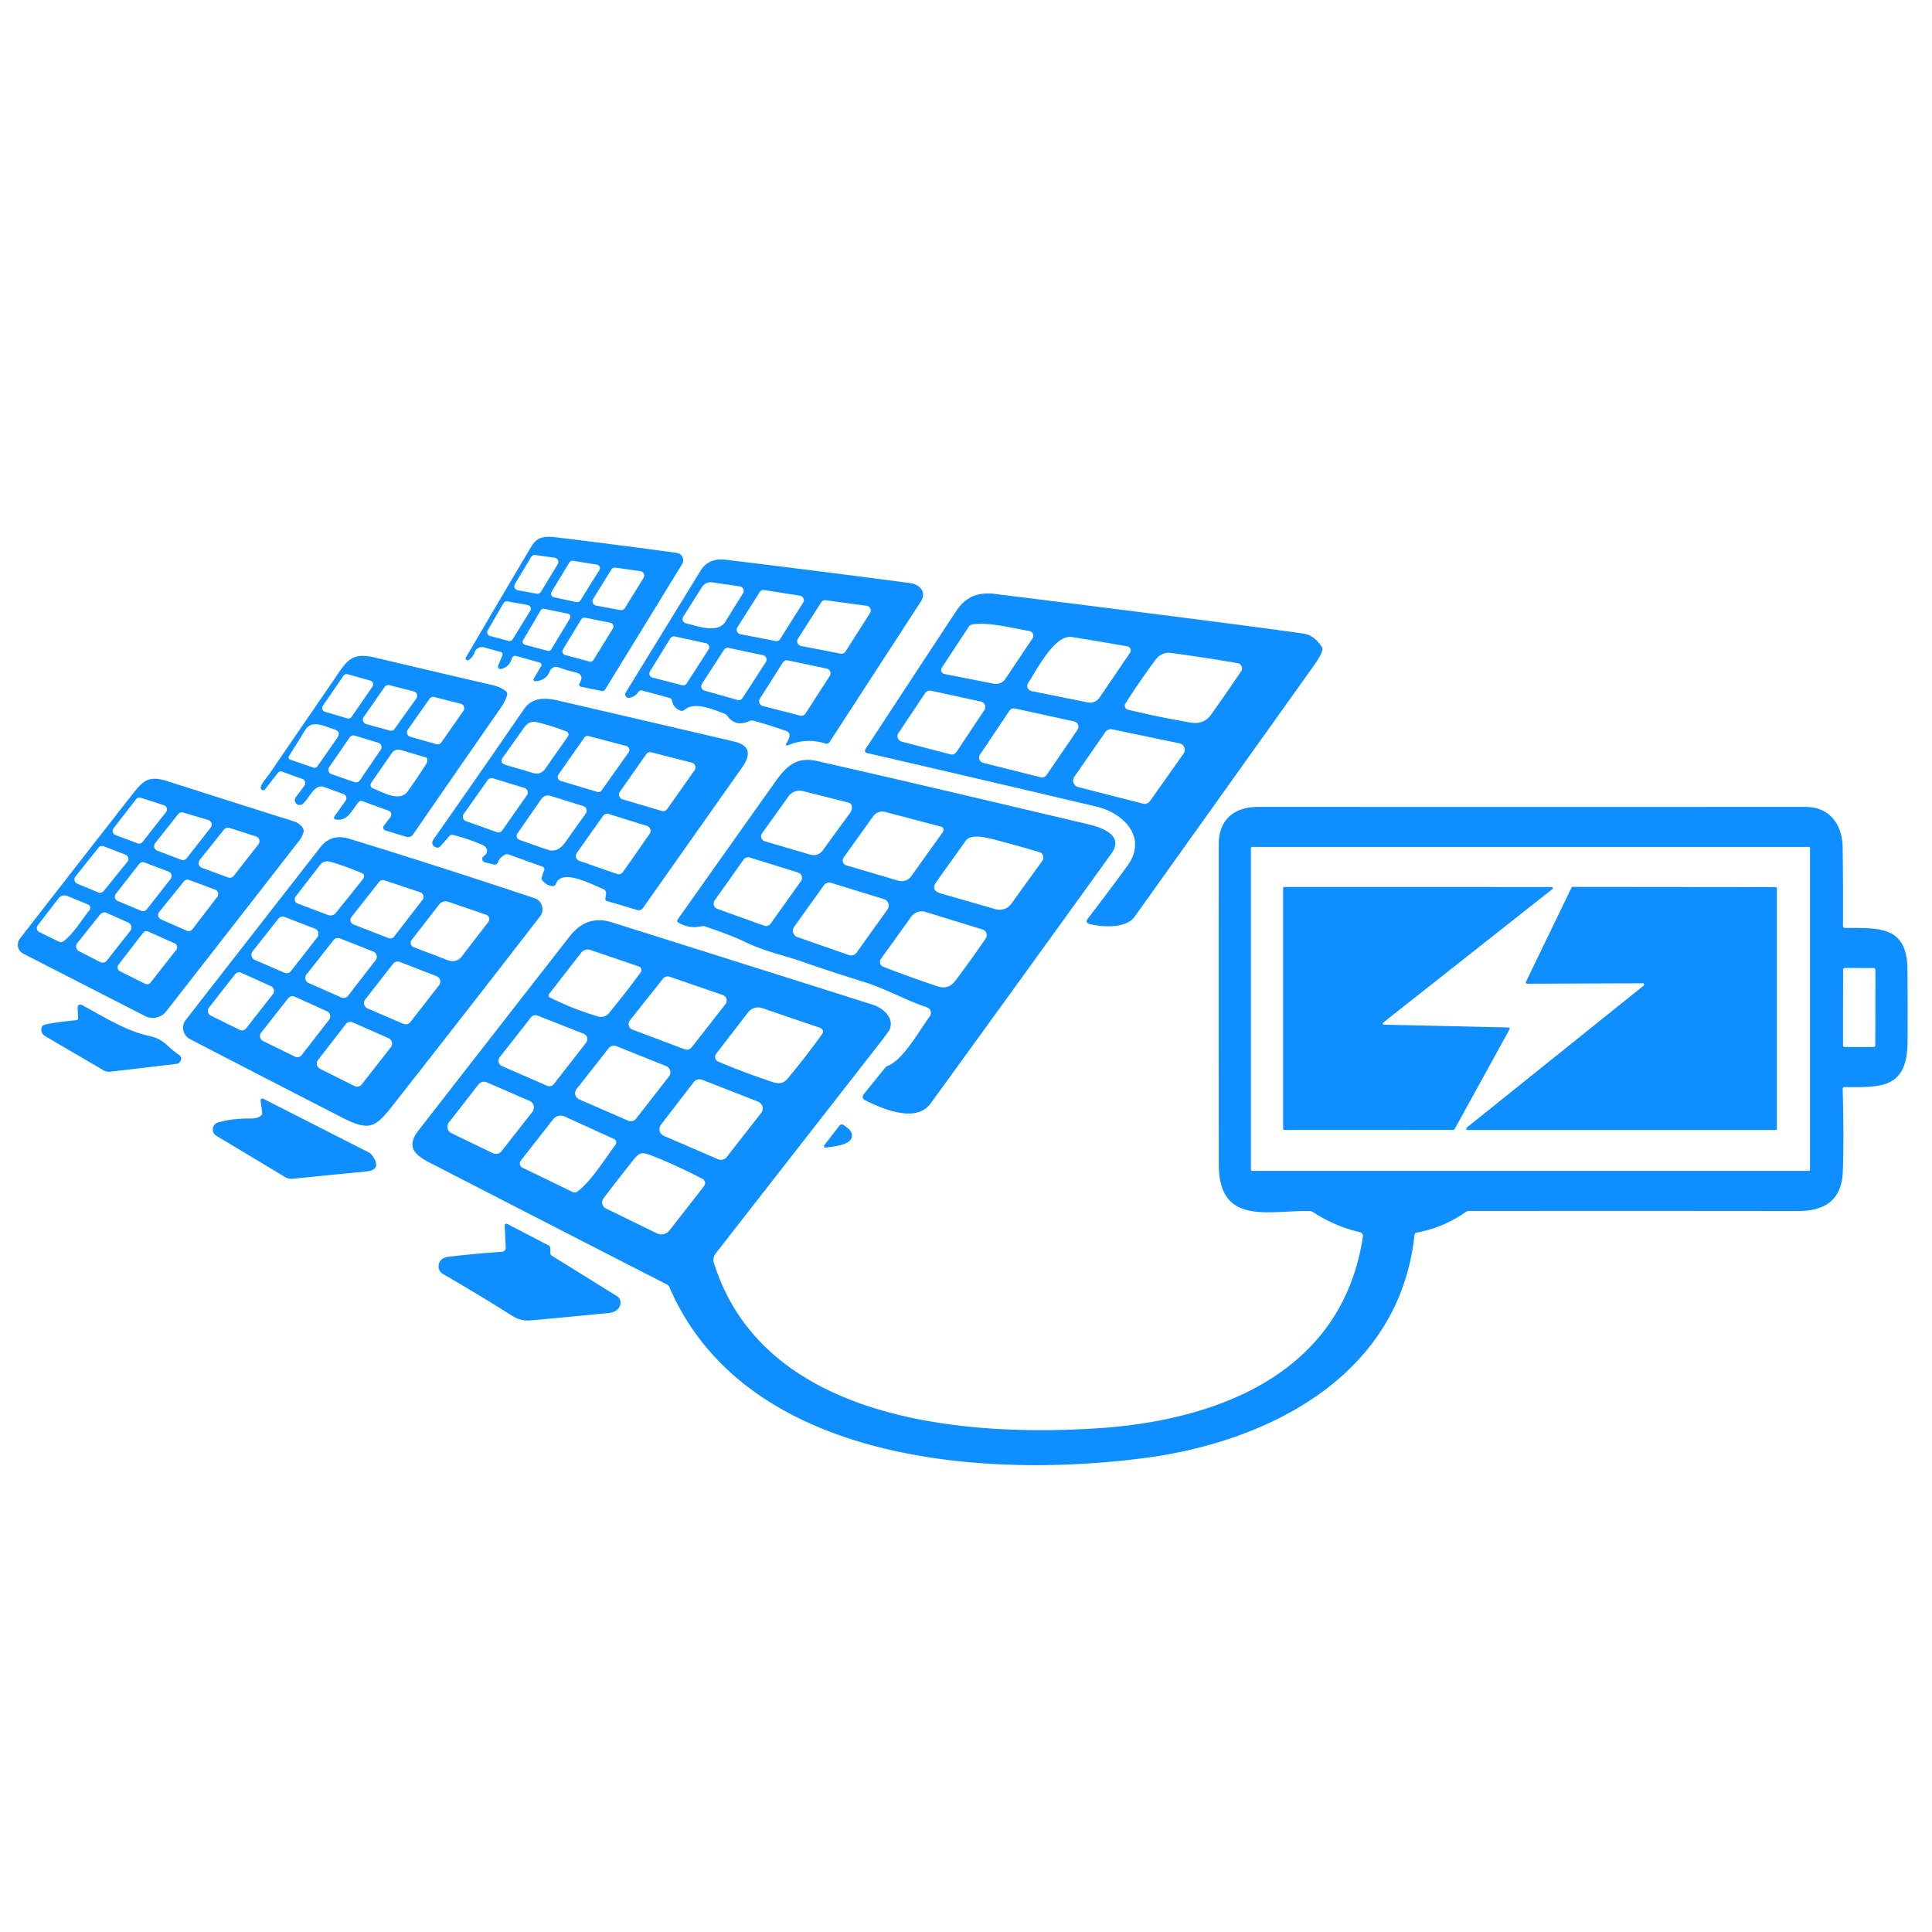
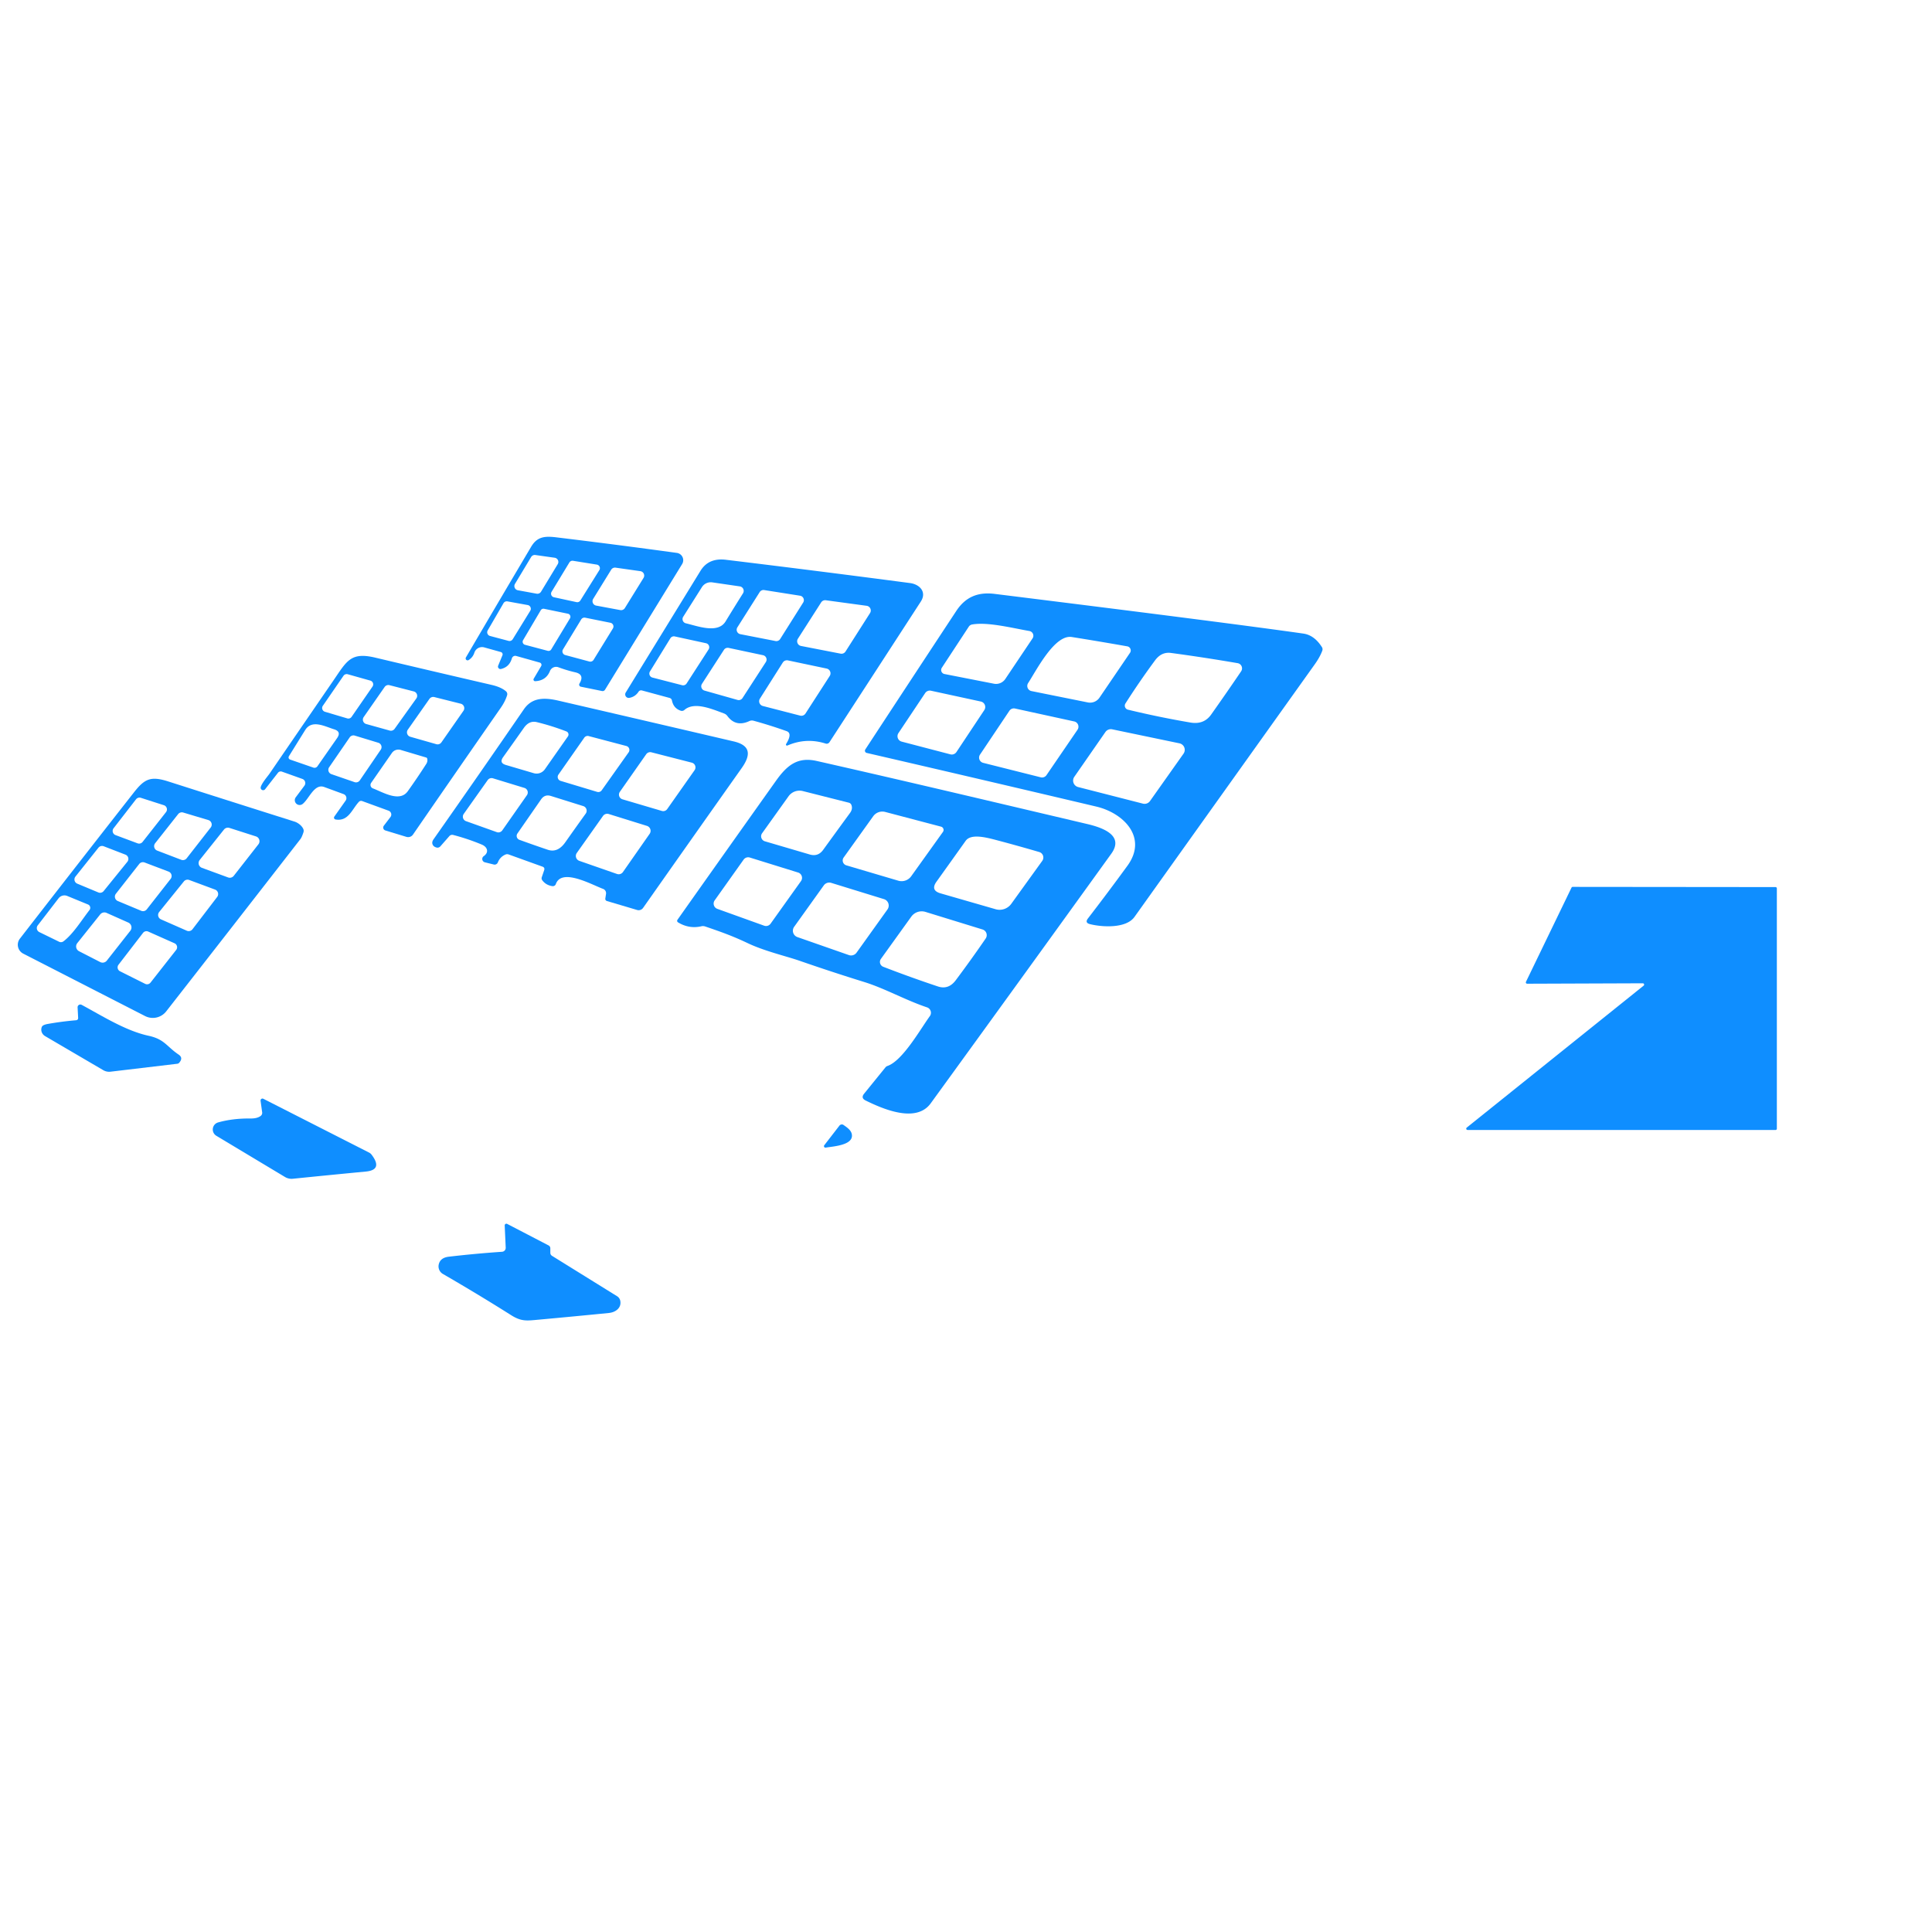
<svg xmlns="http://www.w3.org/2000/svg" id="SvgjsSvg1001" width="288" height="288">
  <defs id="SvgjsDefs1002" />
  <g id="SvgjsG1008">
    <svg viewBox="0 0 495 300" width="288" height="288">
      <path d="M131.15 71.17Q130.51 73.4 128.37 73.9A.63.63 0 01127.64 73.04L128.73 70.39A.62.61-71.1 00128.33 69.56L124.07 68.37A2.07 2.07 0 00121.54 69.72Q121.15 70.93 120.08 71.61A.5.5 0 01119.38 70.93Q127.75 56.64 136.09 42.58C137.62 40 139.54 39.81 142.52 40.17Q158.15 42.06 173.42 44.16A1.89 1.89 0 01174.77 47.02L155.01 79.22A.73.72 21.1 01154.25 79.55L148.81 78.44A.53.53 0 01148.46 77.65Q149.86 75.33 147.41 74.76 145.18 74.25 143.07 73.46A1.7 1.7 0 00140.91 74.41Q139.91 76.9 137.12 77.03A.42.42 0 01136.74 76.4L138.65 73.16A.61.61 0 00138.29 72.26L132.24 70.56A.9.89-74.1 00131.15 71.17zM142.9 47.04A1.09 1.09 0 00142.12 45.4L137.16 44.7A1.09 1.09 0 00136.08 45.22L131.94 52.1A1.09 1.09 0 00132.68 53.73L137.49 54.61A1.09 1.09 0 00138.62 54.1L142.9 47.04zM153.56 48.57A.93.93 0 00152.92 47.16L146.82 46.18A.93.93 0 00145.88 46.61L141.32 54.13A.93.93 0 00141.91 55.52L147.7 56.77A.93.93 0 00148.69 56.36L153.56 48.57zM164.88 50.57A1.14 1.14 0 00164.07 48.84L157.72 47.94A1.14 1.14 0 00156.59 48.47L151.98 55.94A1.14 1.14 0 00152.74 57.66L158.92 58.81A1.14 1.14 0 00160.1 58.29L164.88 50.57zM124.96 64.01A.97.97 0 00125.55 65.44L130.29 66.7A.97.97 0 00131.37 66.27L135.86 58.98A.97.97 0 00135.21 57.52L130.01 56.58A.97.97 0 00129 57.05L124.96 64.01zM134.02 66.52A.8.8 0 00134.5 67.7L140.34 69.25A.8.8 0 00141.23 68.89L146.03 60.94A.8.8 0 00145.51 59.74L139.4 58.48A.8.8 0 00138.55 58.85L134.02 66.52zM144.24 68.89A.97.97 0 00144.82 70.33L151 71.99A.97.97 0 00152.08 71.56L157.03 63.52A.97.97 0 00156.39 62.06L149.93 60.76A.97.97 0 00148.91 61.21L144.24 68.89zM185.5 85.3C182.07 84.01 177.81 82.25 175.35 84.4A.96.95 32.4 01174.43 84.6Q172.57 83.99 172.16 81.97A.84.84 0 00171.56 81.32L164.47 79.4A.8.78 23.8 00163.6 79.73Q162.75 81.03 161.24 81.3A.91.9-79.1 01160.32 79.93Q169.89 64.35 179.48 48.74 181.54 45.38 185.98 45.92 209.59 48.78 233.18 51.89C235.61 52.21 237.52 54.16 235.92 56.63Q224.23 74.65 212.52 92.66A.86.85-64.4 01211.54 93.01Q206.56 91.43 201.75 93.51A.27.27 0 01201.41 93.12Q203.11 90.38 201.52 89.82 197.34 88.33 193.07 87.16A1.56 1.5-48.8 00191.99 87.25Q188.52 88.86 186.36 85.94 186.03 85.49 185.5 85.3zM189.55 52.74L182.49 51.71A2.68 2.68 0 00179.84 52.93L175.04 60.53A1.11 1.11 0 00175.73 62.2C178.67 62.88 183.94 64.96 185.91 61.7Q188.2 57.94 190.36 54.52A1.17 1.16-69.5 00189.55 52.74zM205.78 56.88A1.15 1.15 0 00204.99 55.13L195.79 53.68A1.15 1.15 0 00194.64 54.2L188.92 63.24A1.15 1.15 0 00189.67 64.98L198.7 66.74A1.15 1.15 0 00199.89 66.22L205.78 56.88zM222.91 59.58A1.22 1.22 0 00222.04 57.71L211.58 56.29A1.22 1.22 0 00210.39 56.84L204.43 66.15A1.22 1.22 0 00205.22 68L215.36 69.97A1.22 1.22 0 00216.63 69.43L222.91 59.58zM181.55 68.89A1.05 1.05 0 00180.89 67.3L172.88 65.56A1.05 1.05 0 00171.76 66.03L166.53 74.53A1.05 1.05 0 00167.16 76.1L174.78 78.06A1.05 1.05 0 00175.92 77.61L181.55 68.89zM196.22 72.12A1.15 1.15 0 00195.5 70.37L186.69 68.5A1.15 1.15 0 00185.48 69L179.85 77.71A1.15 1.15 0 00180.51 79.44L188.96 81.83A1.15 1.15 0 00190.24 81.35L196.22 72.12zM212.58 75.7A1.25 1.25 0 00211.78 73.79L201.87 71.7A1.25 1.25 0 00200.56 72.25L194.7 81.5A1.25 1.25 0 00195.44 83.38L205.01 85.85A1.25 1.25 0 00206.37 85.32L212.58 75.7zM254.82 54.66Q315.16 62.15 333.93 64.83 336.73 65.23 338.68 68.28A1.06 1.05-52.2 01338.79 69.2Q338.19 70.85 336.79 72.8 313.73 105.11 290.67 137.42C288.5 140.46 282.29 140.04 279.25 139.27Q277.89 138.93 278.74 137.82 283.91 131.11 288.85 124.33C294.13 117.09 287.92 110.81 280.87 109.15Q251.49 102.21 222.06 95.41A.59.58 23.1 01221.7 94.52Q233.26 76.86 245.02 59.02C247.44 55.35 250.67 54.15 254.82 54.66zM263.73 64.17C259.52 63.45 253.07 61.79 249.07 62.5A1.29 1.27-77.4 00248.22 63.05L241.31 73.58A1.05 1.05 0 00241.98 75.19L254.63 77.67A2.87 2.86-67.4 00257.58 76.45L264.55 66.06A1.23 1.22 21.8 00263.73 64.17zM274.6 65.71C270.19 65.01 265.49 74.35 263.42 77.51A1.34 1.34 0 00264.27 79.56L278.71 82.47A2.93 2.92 22.8 00281.7 81.25L289.52 69.76A1.07 1.07 0 00288.82 68.1Q281.58 66.82 274.6 65.71zM295.94 71.69Q291.94 77.11 288.35 82.74A1.06 1.05 23 00289 84.33Q296.9 86.24 304.98 87.62 308.44 88.22 310.31 85.58 314.31 79.93 317.99 74.5A1.35 1.35 0 00317.1 72.41Q308.36 70.91 300 69.79 297.58 69.47 295.94 71.69zM252.19 84.43A1.43 1.43 0 00251.3 82.24L238.53 79.47A1.43 1.43 0 00237.04 80.07L230.19 90.33A1.43 1.43 0 00231.02 92.51L243.49 95.77A1.43 1.43 0 00245.05 95.18L252.19 84.43zM251.09 95.84A1.38 1.38 0 00251.9 97.95L266.66 101.66A1.38 1.38 0 00268.13 101.09L276.07 89.47A1.38 1.38 0 00275.22 87.34L260.06 84.03A1.38 1.38 0 00258.62 84.61L251.09 95.84zM284.96 89.36A1.7 1.7 0 00283.22 90.05L275.25 101.53A1.7 1.7 0 00276.23 104.15L292.83 108.4A1.7 1.7 0 00294.64 107.74L303.23 95.6A1.7 1.7 0 00302.19 92.95L284.96 89.36zM78 103.8A1.13 1.13 0 0077.47 102.07L72.23 100.2A.9.9 0 0071.22 100.49L67.92 104.72A.64.64 0 0166.8 104.17C67.09 103.1 68.61 101.36 69.02 100.77Q77.16 88.88 85.32 77C88.88 71.82 89.82 69.49 96.18 71Q111.1 74.54 126 77.99 128.39 78.55 129.63 79.61A.97.96 28.7 01129.93 80.62Q129.45 82.19 128.32 83.82 117.06 100.01 105.81 116.33A1.51 1.51 0 01104.14 116.92L98.73 115.27A.78.77-63.1 0198.34 114.06L100.04 111.83A1.05 1.05 0 0099.56 110.21L92.79 107.74A.78.77 31.3 0091.95 107.94C90.16 109.87 89.26 113.02 85.97 112.46A.48.47 22.5 0185.66 111.72L88.55 107.63A1.1 1.1 0 0088.03 105.96Q85.66 105.09 83.07 104.14C80.51 103.2 79.18 107.22 77.52 108.5A1.24 1.24 0 0175.77 106.78L78 103.8zM95.44 78.41A1 1 0 0094.89 76.88L89.1 75.25A1 1 0 0088 75.65L82.71 83.34A1 1 0 0083.25 84.86L88.97 86.56A1 1 0 0090.08 86.17L95.44 78.41zM106.67 81.45A1.16 1.16 0 00106.01 79.65L99.79 78.05A1.16 1.16 0 0098.55 78.51L93.18 86.22A1.16 1.16 0 0093.82 88L99.85 89.68A1.16 1.16 0 00101.1 89.24L106.67 81.45zM118.74 84.62A1.18 1.18 0 00118.06 82.8L111.29 81.1A1.18 1.18 0 00110.03 81.56L104.49 89.45A1.18 1.18 0 00105.13 91.27L111.8 93.17A1.18 1.18 0 00113.09 92.71L118.74 84.62zM85.58 89.35C83.29 88.65 79.93 86.77 78.21 89.52Q76.16 92.81 74.02 96.26A.58.58 0 0074.33 97.11L80.29 99.17A.9.9 0 0081.33 98.83L86.36 91.62Q87.54 89.94 85.58 89.35zM97.55 94.58A1.17 1.17 0 0096.92 92.8L90.9 90.97A1.17 1.17 0 0089.59 91.43L84.33 99.08A1.17 1.17 0 0084.92 100.85L90.84 102.89A1.17 1.17 0 0092.19 102.44L97.55 94.58zM109.21 96.59L102.66 94.64A2.04 2.03 25.7 00100.41 95.42L95.09 103.08A.94.94 0 0095.53 104.49C98.03 105.43 102.38 108.15 104.47 105.23Q106.93 101.79 109.21 98.23 109.64 97.56 109.45 96.84A.36.36 0 00109.21 96.59zM129.49 121.45Q128.11 122.05 127.55 123.47A.89.88-72 01126.52 124L124.22 123.43A.88.88 0 01123.93 121.86C125.36 120.87 124.89 119.5 123.44 118.89Q119.84 117.39 116.09 116.42A.96.95-62 00115.13 116.72L112.82 119.35A.96.95-62 01111.86 119.65Q110.94 119.42 110.77 118.64 110.66 118.12 111.12 117.48 122.76 100.91 134.22 84.23C136.32 81.17 139.47 81.18 143.06 82.01Q165.53 87.21 187.99 92.46C192.52 93.52 192.3 96.09 190.01 99.32Q177.32 117.26 164.77 135.11A1.39 1.39 0 01163.24 135.65L155.49 133.35A.57.57 0 01155.09 132.72L155.27 131.52A1.18 1.18 0 00154.51 130.24C151.64 129.19 143.91 124.8 142.41 129.01A.81.81 0 01141.54 129.54Q139.89 129.31 138.94 128.04 138.66 127.66 138.82 127.22L139.42 125.46Q139.65 124.78 138.98 124.54L130.32 121.42Q129.9 121.27 129.49 121.45zM145.12 89.9Q141.33 88.44 137.54 87.52 135.6 87.05 134.23 88.98 131.48 92.88 128.91 96.48 127.84 97.97 129.6 98.49L136.76 100.6A2.6 2.57-64.2 00139.6 99.6L145.51 91.17A.85.85 0 00145.12 89.9zM161.06 95.26A1.05 1.05 0 00160.47 93.63L150.83 91.09A1.05 1.05 0 00149.7 91.5L143.08 100.96A1.05 1.05 0 00143.64 102.57L153 105.39A1.05 1.05 0 00154.16 104.99L161.06 95.26zM177.96 99.83A1.25 1.25 0 00177.24 97.9L166.9 95.25A1.25 1.25 0 00165.56 95.75L158.81 105.38A1.25 1.25 0 00159.48 107.29L169.57 110.27A1.25 1.25 0 00170.95 109.79L177.96 99.83zM135 106.24A1.22 1.22 0 00134.35 104.37L126.3 101.91A1.22 1.22 0 00124.95 102.37L118.81 111.04A1.22 1.22 0 00119.4 112.89L127.28 115.7A1.22 1.22 0 00128.69 115.25L135 106.24zM149.44 109.03L141.16 106.44Q139.58 105.94 138.63 107.31L132.57 116.05A1.07 1.07 0 00133.08 117.67Q136.57 118.94 140.33 120.21 142.88 121.08 144.83 118.31 147.52 114.49 150.07 110.95A1.25 1.24-63.3 00149.44 109.03zM166.45 116.13A1.33 1.33 0 00165.75 114.1L155.97 111.06A1.33 1.33 0 00154.49 111.56L147.78 121.04A1.33 1.33 0 00148.43 123.06L158.08 126.42A1.33 1.33 0 00159.61 125.92L166.45 116.13z" fill="#0f8eff" class="color000 svgShape" />
      <path d="M209.26 97.47C232.39 102.7 255.48 108.19 278.58 113.63 282.12 114.47 288.21 116.39 284.72 121.24Q261.64 153.26 238.45 185.2C234.73 190.31 226.32 186.69 221.78 184.46Q220.5 183.83 221.39 182.72L226.85 175.99A1.15 1.13-80.1 01227.38 175.61C231.28 174.27 235.82 166.16 238.24 162.84A1.46 1.46 0 00237.52 160.6C231.97 158.74 226.76 155.76 221.42 154.1Q213.06 151.51 204.8 148.64C201.38 147.46 195.9 146.2 191.6 144.16 187.54 142.23 184.42 141.15 180.67 139.87Q180.19 139.71 179.71 139.82 176.57 140.55 173.72 138.82A.46.46 0 01173.58 138.15Q186.18 120.32 198.82 102.54C201.68 98.52 204.38 96.37 209.26 97.47zM217.49 108.16L205.69 105.18A3.46 3.45 24.8 00202.03 106.52L195.26 115.99A1.34 1.33 26 00195.97 118.05L207.47 121.43Q209.59 122.05 210.89 120.26 214.28 115.58 217.79 110.78 218.53 109.76 218.14 108.74A.96.94 86.1 00217.49 108.16zM241.11 114.3L226.8 110.53A2.88 2.88 0 00223.72 111.64L216.15 122.21A1.3 1.3 0 00216.84 124.21L230.14 128.14A3.03 3.02-63.9 00233.47 126.99L241.59 115.65A.87.87 0 00241.11 114.3zM255.36 117.76C252.65 117.04 248.77 116.04 247.42 117.92Q243.57 123.33 239.93 128.41 238.35 130.62 240.96 131.38L255.08 135.45A3.7 3.68-63.8 00259.1 134.07L267.04 123.06A1.47 1.46-63.9 00266.27 120.8Q260.63 119.15 255.36 117.76zM205.22 128.25A1.43 1.43 0 00204.48 126.05L192.11 122.21A1.43 1.43 0 00190.52 122.75L183.11 133.18A1.43 1.43 0 00183.79 135.36L195.78 139.67A1.43 1.43 0 00197.43 139.16L205.22 128.25zM227.38 135.51A1.72 1.72 0 00226.49 132.87L212.97 128.7A1.72 1.72 0 00211.07 129.34L203.47 139.96A1.72 1.72 0 00204.3 142.59L217.49 147.2A1.72 1.72 0 00219.46 146.58L227.38 135.51zM251.73 140.64L237.12 136.14A3.29 3.28 26.5 00233.48 137.36L225.7 148.18A1.33 1.33 0 00226.3 150.2Q233.2 152.87 240.3 155.24 243.02 156.14 244.88 153.64 248.93 148.23 252.54 142.96A1.52 1.52 0 00251.73 140.64zM75.49 113.01C76.35 113.29 77.35 114.05 77.71 114.9Q77.89 115.33 77.74 115.78 77.32 117.03 76.98 117.47 59.79 139.6 42.58 161.63A4.36 4.36 0 0137.16 162.82L5.95 146.83A2.56 2.55 32.5 015.1 142.99Q20.37 123.3 34.29 105.55C37.01 102.08 38.56 101.26 43.09 102.71Q59.3 107.89 75.49 113.01zM42.53 110.58A1.13 1.13 0 0041.98 108.8L36.09 106.91A1.13 1.13 0 0034.85 107.29L29.1 114.71A1.13 1.13 0 0029.6 116.46L35.25 118.57A1.13 1.13 0 0036.53 118.21L42.53 110.58zM53.99 114.51A1.21 1.21 0 0053.38 112.61L46.94 110.68A1.21 1.21 0 0045.64 111.09L39.75 118.55A1.21 1.21 0 0040.27 120.43L46.44 122.79A1.21 1.21 0 0047.83 122.4L53.99 114.51zM66.21 118.82A1.29 1.29 0 0065.59 116.8L58.78 114.62A1.29 1.29 0 0057.38 115.05L51.17 122.83A1.29 1.29 0 0051.74 124.85L58.44 127.31A1.29 1.29 0 0059.9 126.89L66.21 118.82zM25.19 131.15A1.17 1.17 0 0026.55 130.81L32.63 123.3A1.17 1.17 0 0032.14 121.47L26.57 119.32A1.17 1.17 0 0025.23 119.68L19.33 127.09A1.17 1.17 0 0019.79 128.9L25.19 131.15zM43.72 127.68A1.21 1.21 0 0043.19 125.81L37.05 123.48A1.21 1.21 0 0035.67 123.86L29.69 131.49A1.21 1.21 0 0030.18 133.35L36.19 135.86A1.21 1.21 0 0037.61 135.48L43.72 127.68zM55.64 132.31A1.22 1.22 0 0055.1 130.42L48.48 127.96A1.22 1.22 0 0047.11 128.33L40.78 136.17A1.22 1.22 0 0041.24 138.05L47.86 140.96A1.22 1.22 0 0049.32 140.58L55.64 132.31zM16.26 143.68C18.75 141.8 20.88 138.3 22.93 135.66A.92.92 0 0022.55 134.24L17.22 132.05A1.89 1.88 29.8 0015.02 132.64L9.67 139.59A1.14 1.14 0 0010.07 141.31L15.15 143.79A1.06 1.06 0 0016.26 143.68zM25.67 148.99A1.37 1.37 0 0027.37 148.62L33.39 140.97A1.37 1.37 0 0032.87 138.87L27.3 136.39A1.37 1.37 0 0025.67 136.79L19.8 144.14A1.37 1.37 0 0020.25 146.21L25.67 148.99zM45.14 145.88A1.11 1.11 0 0044.72 144.18L37.98 141.18A1.11 1.11 0 0036.65 141.51L30.36 149.68A1.11 1.11 0 0030.75 151.35L37.19 154.57A1.11 1.11 0 0038.56 154.26L45.14 145.88z" fill="#0f8eff" class="color000 svgShape" />
-       <path d="M472.76 140.24C481.59 140.29 488.64 139.69 488.72 151Q488.78 160.13 488.74 169.27C488.69 181.23 482.36 181.14 472.68 181.01Q472.1 181 472.12 181.58 472.45 194.14 472.15 202.69C471.89 209.87 467.62 212.78 460.79 212.77Q418.59 212.72 376.42 212.76A1.6 1.53 26.5 00375.52 213.04Q369.85 217.01 363.02 218.3 362.46 218.4 362.4 218.97C358.57 254.71 325.52 271.72 293.75 275.99 253.11 281.44 191.04 277.56 171.51 232.29A1.42 1.4-88.3 00170.87 231.6Q140.45 216.02 110.1 200.39C106.25 198.41 103.97 196.31 107.25 192.09Q126.58 167.25 145.94 142.43 150.34 136.78 156.73 138.8 190.16 149.33 223.57 159.9C226.37 160.78 229.18 163.4 227.93 166.27Q227.67 166.86 225.04 170.23 204.06 197.12 183.33 223.7A2.6 2.58 55.3 00182.91 226.07C195.54 266.27 246.24 270.72 281.25 268.44 312.22 266.42 343.93 254.25 349.19 219.32A1 .99-79 00348.44 218.2Q341.98 216.71 336.46 213.08 336.02 212.78 335.48 212.77C324.97 212.62 312.29 216.57 312.27 200.87Q312.22 159.83 312.26 118.75C312.27 112.47 316.24 109.24 322.31 109.24Q392.45 109.26 462.58 109.24C468.7 109.24 472.02 113.64 472.11 119.59Q472.25 129.59 472.19 139.67 472.19 140.24 472.76 140.24zM463.74 119.82A.32.32 0 00463.42 119.5L320.82 119.5A.32.32 0 00320.5 119.82L320.5 202.18A.32.32 0 00320.82 202.5L463.42 202.5A.32.32 0 00463.74 202.18L463.74 119.82zM163.7 150.13L151.3 145.9A2.17 2.17 0 00148.88 146.63L140.69 157.17A.6.59-58.2 00140.9 158.07Q146.81 161.03 153.17 162.91 154.9 163.42 156.04 162.04 160.38 156.79 164.16 151.6A.96.95-62.4 00163.7 150.13zM480.507 150.967A.45.45 0 00480.058 150.517L472.678 150.504A.45.45 0 00472.227 150.953L472.193 170.293A.45.45 0 00472.642 170.744L480.022 170.756A.45.45 0 00480.473 170.307L480.507 150.967zM185.87 159.78A1.51 1.51 0 00185.17 157.42L171.55 152.74A1.51 1.51 0 00169.88 153.23L161.38 163.95A1.51 1.51 0 00162.04 166.3L175.46 171.35A1.51 1.51 0 00177.18 170.87L185.87 159.78zM210.18 165.87L195.27 160.78A3.21 3.2 28.3 00191.7 161.85L183.49 172.48A1.32 1.31 30.4 00184.02 174.49Q189.93 177.01 196.03 179.08C198.5 179.92 200.19 180.79 201.82 178.83Q206.59 173.08 210.67 167.4A1 1 0 00210.18 165.87zM150.16 169.65A1.48 1.48 0 00149.54 167.36L137.74 162.71A1.48 1.48 0 00136.03 163.18L128.03 173.37A1.48 1.48 0 00128.6 175.64L140.16 180.68A1.48 1.48 0 00141.92 180.23L150.16 169.65zM171.4 178.29A1.72 1.72 0 00170.68 175.64L157.94 170.54A1.72 1.72 0 00155.95 171.07L147.72 181.53A1.72 1.72 0 00148.39 184.17L160.94 189.63A1.72 1.72 0 00162.98 189.11L171.4 178.29zM195.01 187.66A1.88 1.88 0 00194.21 184.75L179.91 179.15A1.88 1.88 0 00177.74 179.76L169.35 190.65A1.88 1.88 0 00170.1 193.53L183.98 199.51A1.88 1.88 0 00186.2 198.94L195.01 187.66zM136.41 187.36A1.82 1.82 0 00135.7 184.57L124.74 179.81A1.82 1.82 0 00122.58 180.36L115.02 190.08A1.82 1.82 0 00115.67 192.84L126.28 197.96A1.82 1.82 0 00128.5 197.45L136.41 187.36zM157.32 194.32L144.65 188.55A2.43 2.42-58.6 00141.74 189.26L133.43 199.86A1.2 1.19-58.2 00133.85 201.67L146.78 207.93A1.05 1.04-49.1 00147.82 207.85C151.3 205.42 155.12 199.24 157.69 195.79A.98.97-59.3 00157.32 194.32zM180 204.56Q173.43 201.1 166.85 198.53C164.38 197.57 163.79 197.79 162.24 199.74Q158.21 204.81 154.61 209.55A1.7 1.7 0 00155.22 212.1L168.28 218.49A2.64 2.64 0 00171.52 217.75L180.39 206.39A1.22 1.22 0 00180 204.56zM136.94 132.62A3 3 0 01138.36 137.3Q119.81 161.29 100.68 185.66C96.15 191.44 94.65 192.41 87.57 188.79Q67.78 178.64 48.67 168.73A3.27 3.27 0 0147.6 163.81Q64.93 141.56 82.07 119.58 84.88 115.98 89.53 117.41 113.26 124.71 136.94 132.62zM92.87 126.26Q88.88 124.56 85.02 123.4C82.55 122.66 82.1 124.03 80.89 125.57Q78.41 128.72 75.76 132.2A1.17 1.17 0 0076.27 134L84.06 136.94A1.73 1.73 0 0086.03 136.4Q89.43 132.2 92.99 127.74 93.36 127.28 93.23 126.69A.61.6-85.4 0092.87 126.26zM108.25 133.04A1.24 1.24 0 00107.67 131.11L98.51 128.05A1.24 1.24 0 0097.14 128.46L90.06 137.44A1.24 1.24 0 0090.58 139.37L99.56 142.85A1.24 1.24 0 00100.99 142.46L108.25 133.04zM124.58 136.88L114.88 133.55A2.14 2.13-61.6 00112.49 134.27L105.47 143.33A1.2 1.19 29.4 00105.99 145.18L114.89 148.57A2.93 2.93 0 00118.26 147.62L125.13 138.69A1.17 1.16 28.2 00124.58 136.88zM81.29 142.65A1.43 1.43 0 0080.68 140.44L72.95 137.44A1.43 1.43 0 0071.32 137.89L64.72 146.24A1.43 1.43 0 0065.28 148.44L72.86 151.72A1.43 1.43 0 0074.56 151.29L81.29 142.65zM96.23 148.52A1.44 1.44 0 0095.62 146.29L87.11 142.93A1.44 1.44 0 0085.45 143.37L78.54 152.16A1.44 1.44 0 0079.09 154.37L87.45 158.06A1.44 1.44 0 0089.17 157.63L96.23 148.52zM112.49 154.93A1.51 1.51 0 00111.85 152.6L102.45 148.96A1.51 1.51 0 00100.71 149.43L93.58 158.57A1.51 1.51 0 0094.18 160.88L103.36 164.82A1.51 1.51 0 00105.15 164.36L112.49 154.93zM69.91 157.22A1.35 1.35 0 0069.4 155.16L61.83 151.74A1.35 1.35 0 0060.21 152.14L53.54 160.67A1.35 1.35 0 0054.01 162.71L61.39 166.36A1.35 1.35 0 0063.05 165.99L69.91 157.22zM84.33 163.76A1.41 1.41 0 0083.8 161.61L75.52 157.86A1.41 1.41 0 0073.83 158.27L66.92 167.08A1.41 1.41 0 0067.41 169.22L75.56 173.22A1.41 1.41 0 0077.29 172.82L84.33 163.76zM100.13 170.82A1.51 1.51 0 0099.56 168.5L90.39 164.45A1.51 1.51 0 0088.59 164.91L81.49 174.07A1.51 1.51 0 0082.01 176.34L90.82 180.75A1.51 1.51 0 0092.68 180.33L100.13 170.82z" fill="#0f8eff" class="color000 svgShape" />
-       <path d=" M 386.77 166.21 L 372.67 191.83 A 0.31 0.31 0.0 0 1 372.40 191.99 L 329.06 192.01 A 0.31 0.31 0.0 0 1 328.75 191.70 L 328.75 130.06 A 0.31 0.31 0.0 0 1 329.06 129.75 L 397.53 129.76 A 0.31 0.31 0.0 0 1 397.72 130.31 L 354.40 164.49 A 0.31 0.31 0.0 0 0 354.58 165.04 L 386.51 165.75 A 0.31 0.31 0.0 0 1 386.77 166.21 Z" fill="#0f8eff" class="color000 svgShape" />
      <path d="M390.97 154.05L402.64 129.92A.34.34 0 01402.94 129.73L454.91 129.78A.34.34 0 01455.25 130.12L455.25 191.68A.34.34 0 01454.91 192.02L376.02 192.01A.34.34 0 01375.8 191.4L421.11 155.04A.34.34 0 00420.9 154.43L391.27 154.54A.34.34 0 01390.97 154.05zM45.76 172.69Q47.01 173.53 45.92 174.78A.78.75 16.4 0145.4 175.05L28.31 177.08A2.97 2.94 56.8 0126.44 176.68L11.55 167.96A1.93 1.84 27.8 0110.74 165.56Q10.97 165.07 12.27 164.84 15.84 164.21 19.46 163.9 20.05 163.84 20.02 163.26L19.88 160.6A.71.7 12.8 0120.92 159.95C26.16 162.77 32.18 166.6 38.05 167.87 42.17 168.76 42.66 170.6 45.76 172.69zM67.17 187.5L66.76 184.52A.49.49 0 0167.47 184.02L94.56 197.8A1.98 1.86 83.6 0195.22 198.36Q98.16 202.25 93.69 202.67 84.47 203.55 75.03 204.51A3.26 3.26 0 0173.02 204.06L55.43 193.5A1.88 1.88 0 0155.88 190.08Q59.61 189.02 64.26 189.07 65.89 189.08 66.78 188.42A.99.97-22.6 0067.17 187.5zM216.12 190.73C217.1 191.42 218.3 192.19 218.28 193.51 218.25 195.96 213.37 196.23 211.56 196.53A.38.38 0 01211.19 195.92L215.07 190.9A.78.77-53.9 01216.12 190.73zM141.45 224.27L158.11 234.61A1.8 1.79-78.3 01158.94 235.88C159.22 237.66 157.65 238.74 156 238.9Q147.04 239.79 138.07 240.61C135.04 240.88 133.65 241.16 130.97 239.47Q122.4 234.06 113.47 228.9A2.25 2.24 21.5 01112.41 226.47Q112.8 224.73 115 224.48 121.86 223.68 128.63 223.22A1.01 1.01 0 00129.57 222.17L129.31 216.48A.44.43 12.8 01129.95 216.08L140.55 221.59A.83.82 13.7 01141 222.32L141 223.47Q141 223.99 141.45 224.27z" fill="#0f8eff" class="color000 svgShape" />
    </svg>
  </g>
</svg>